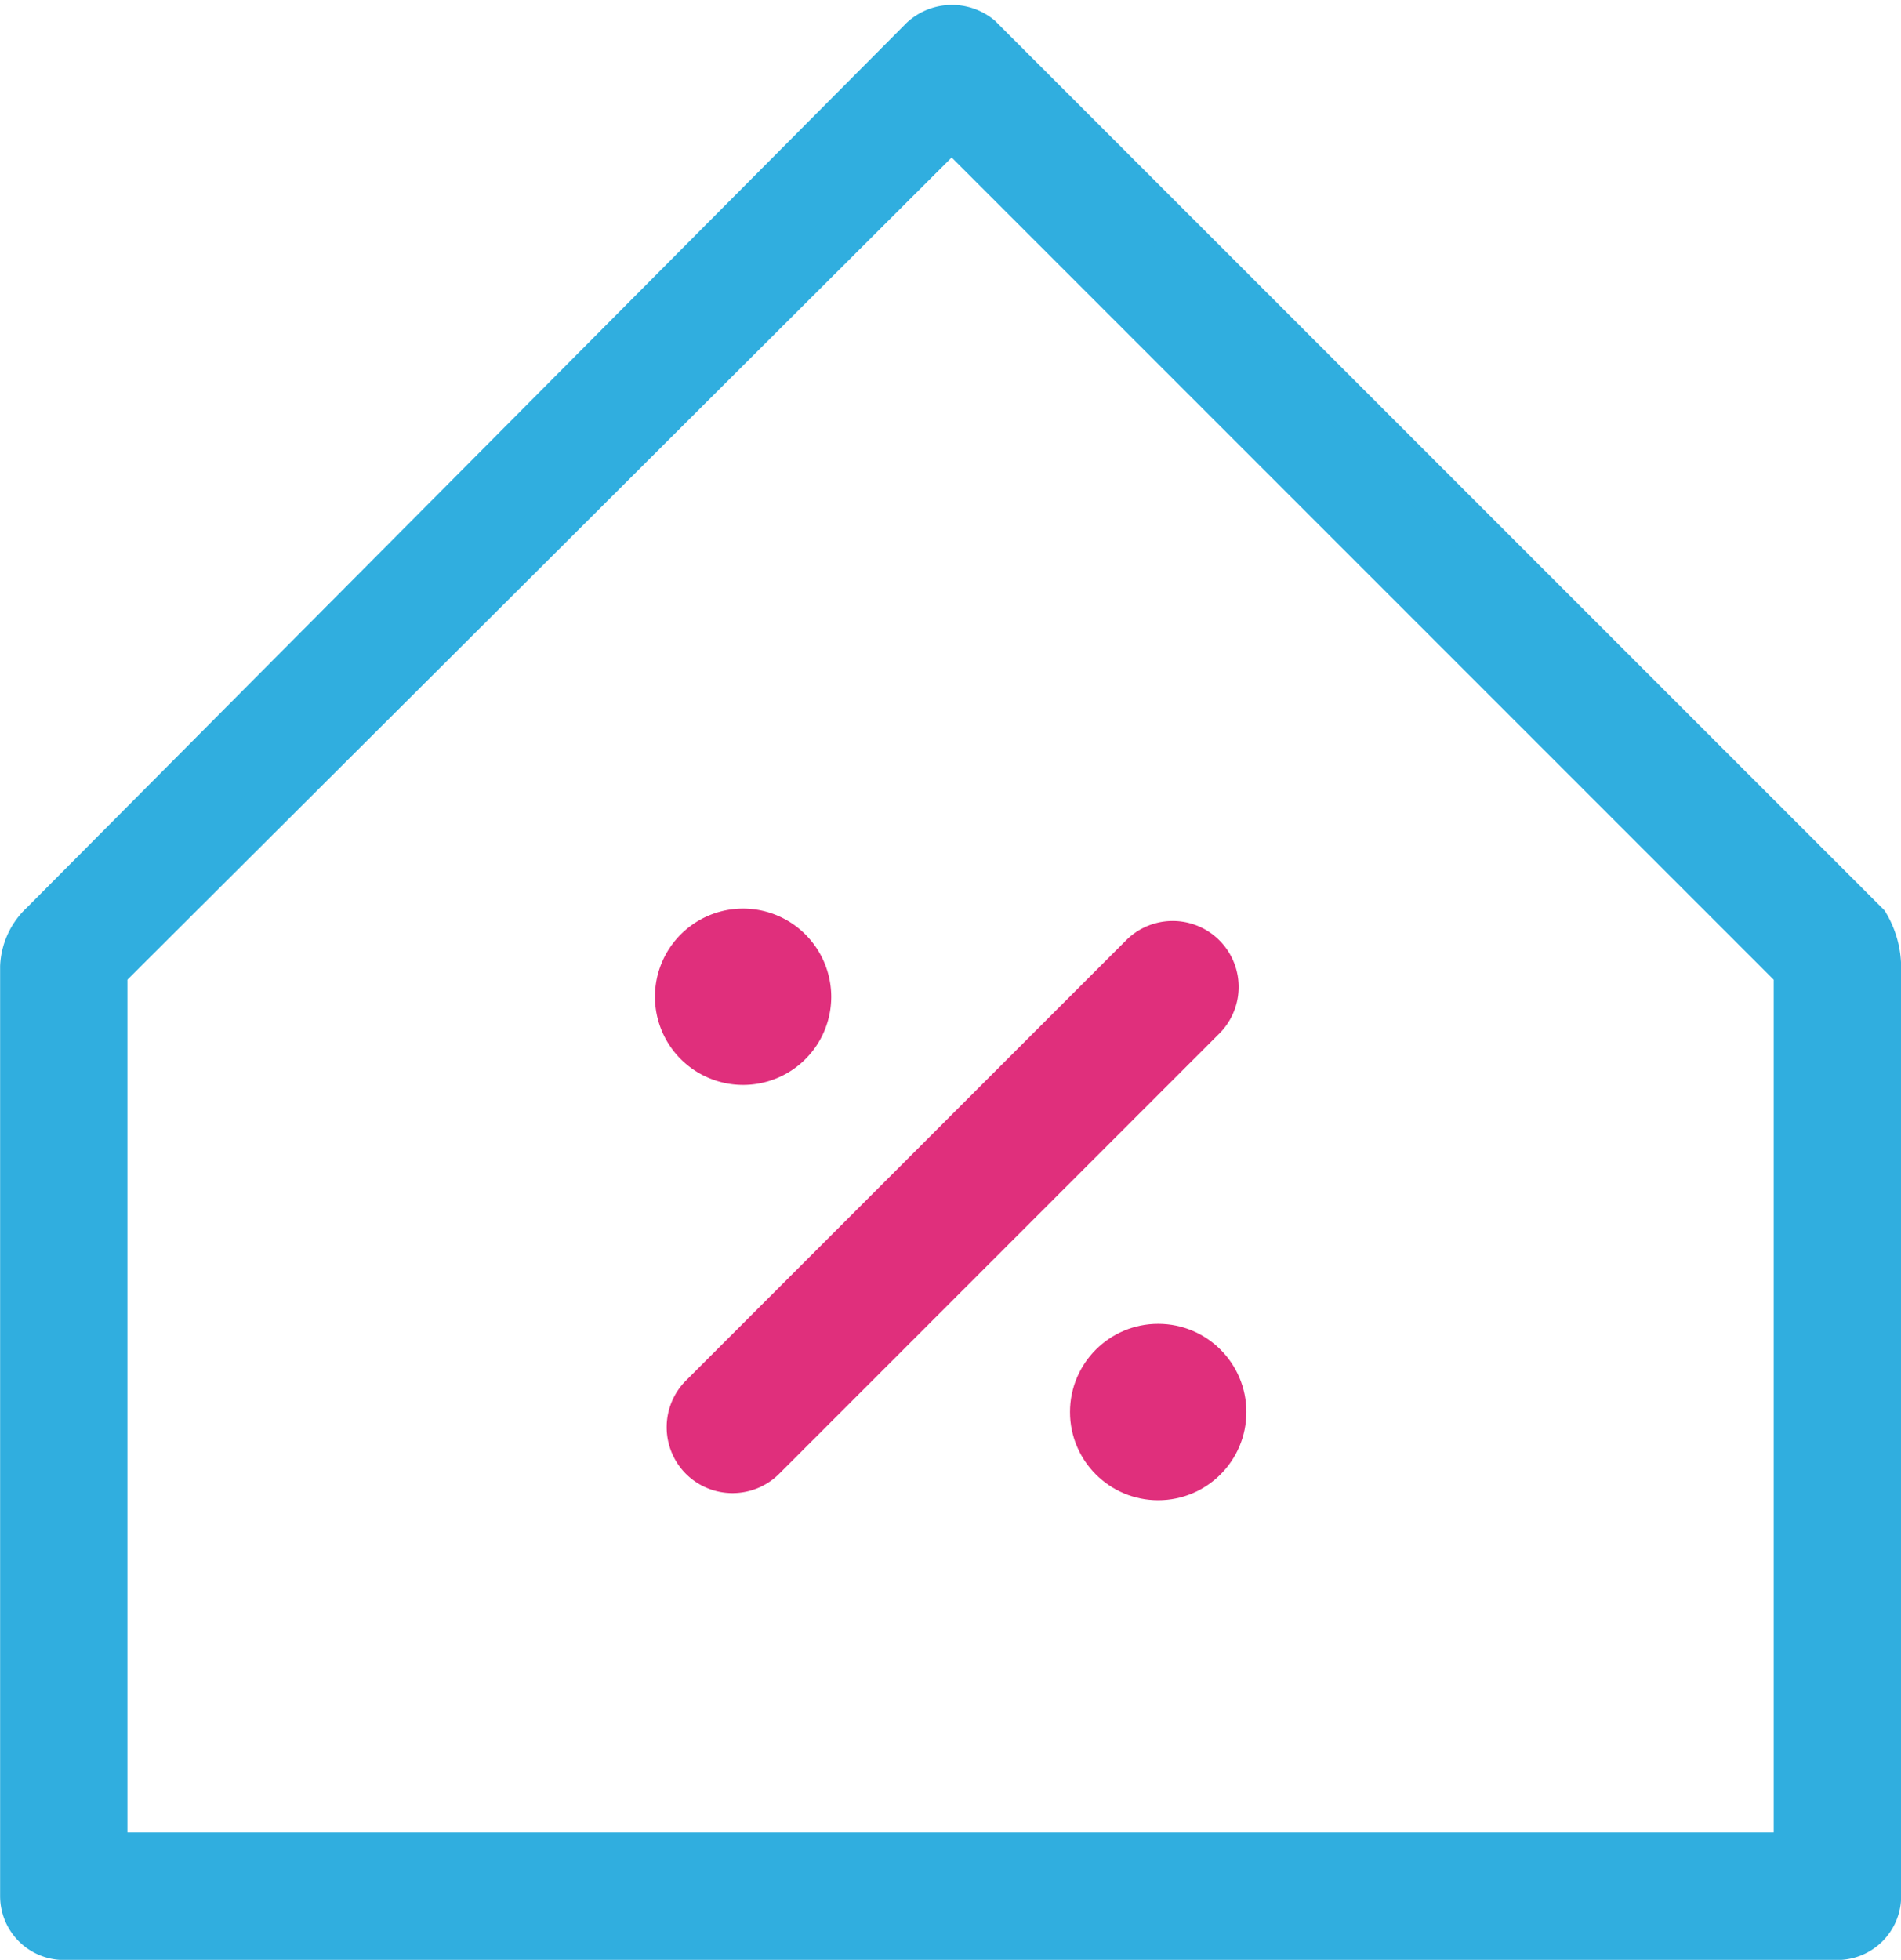
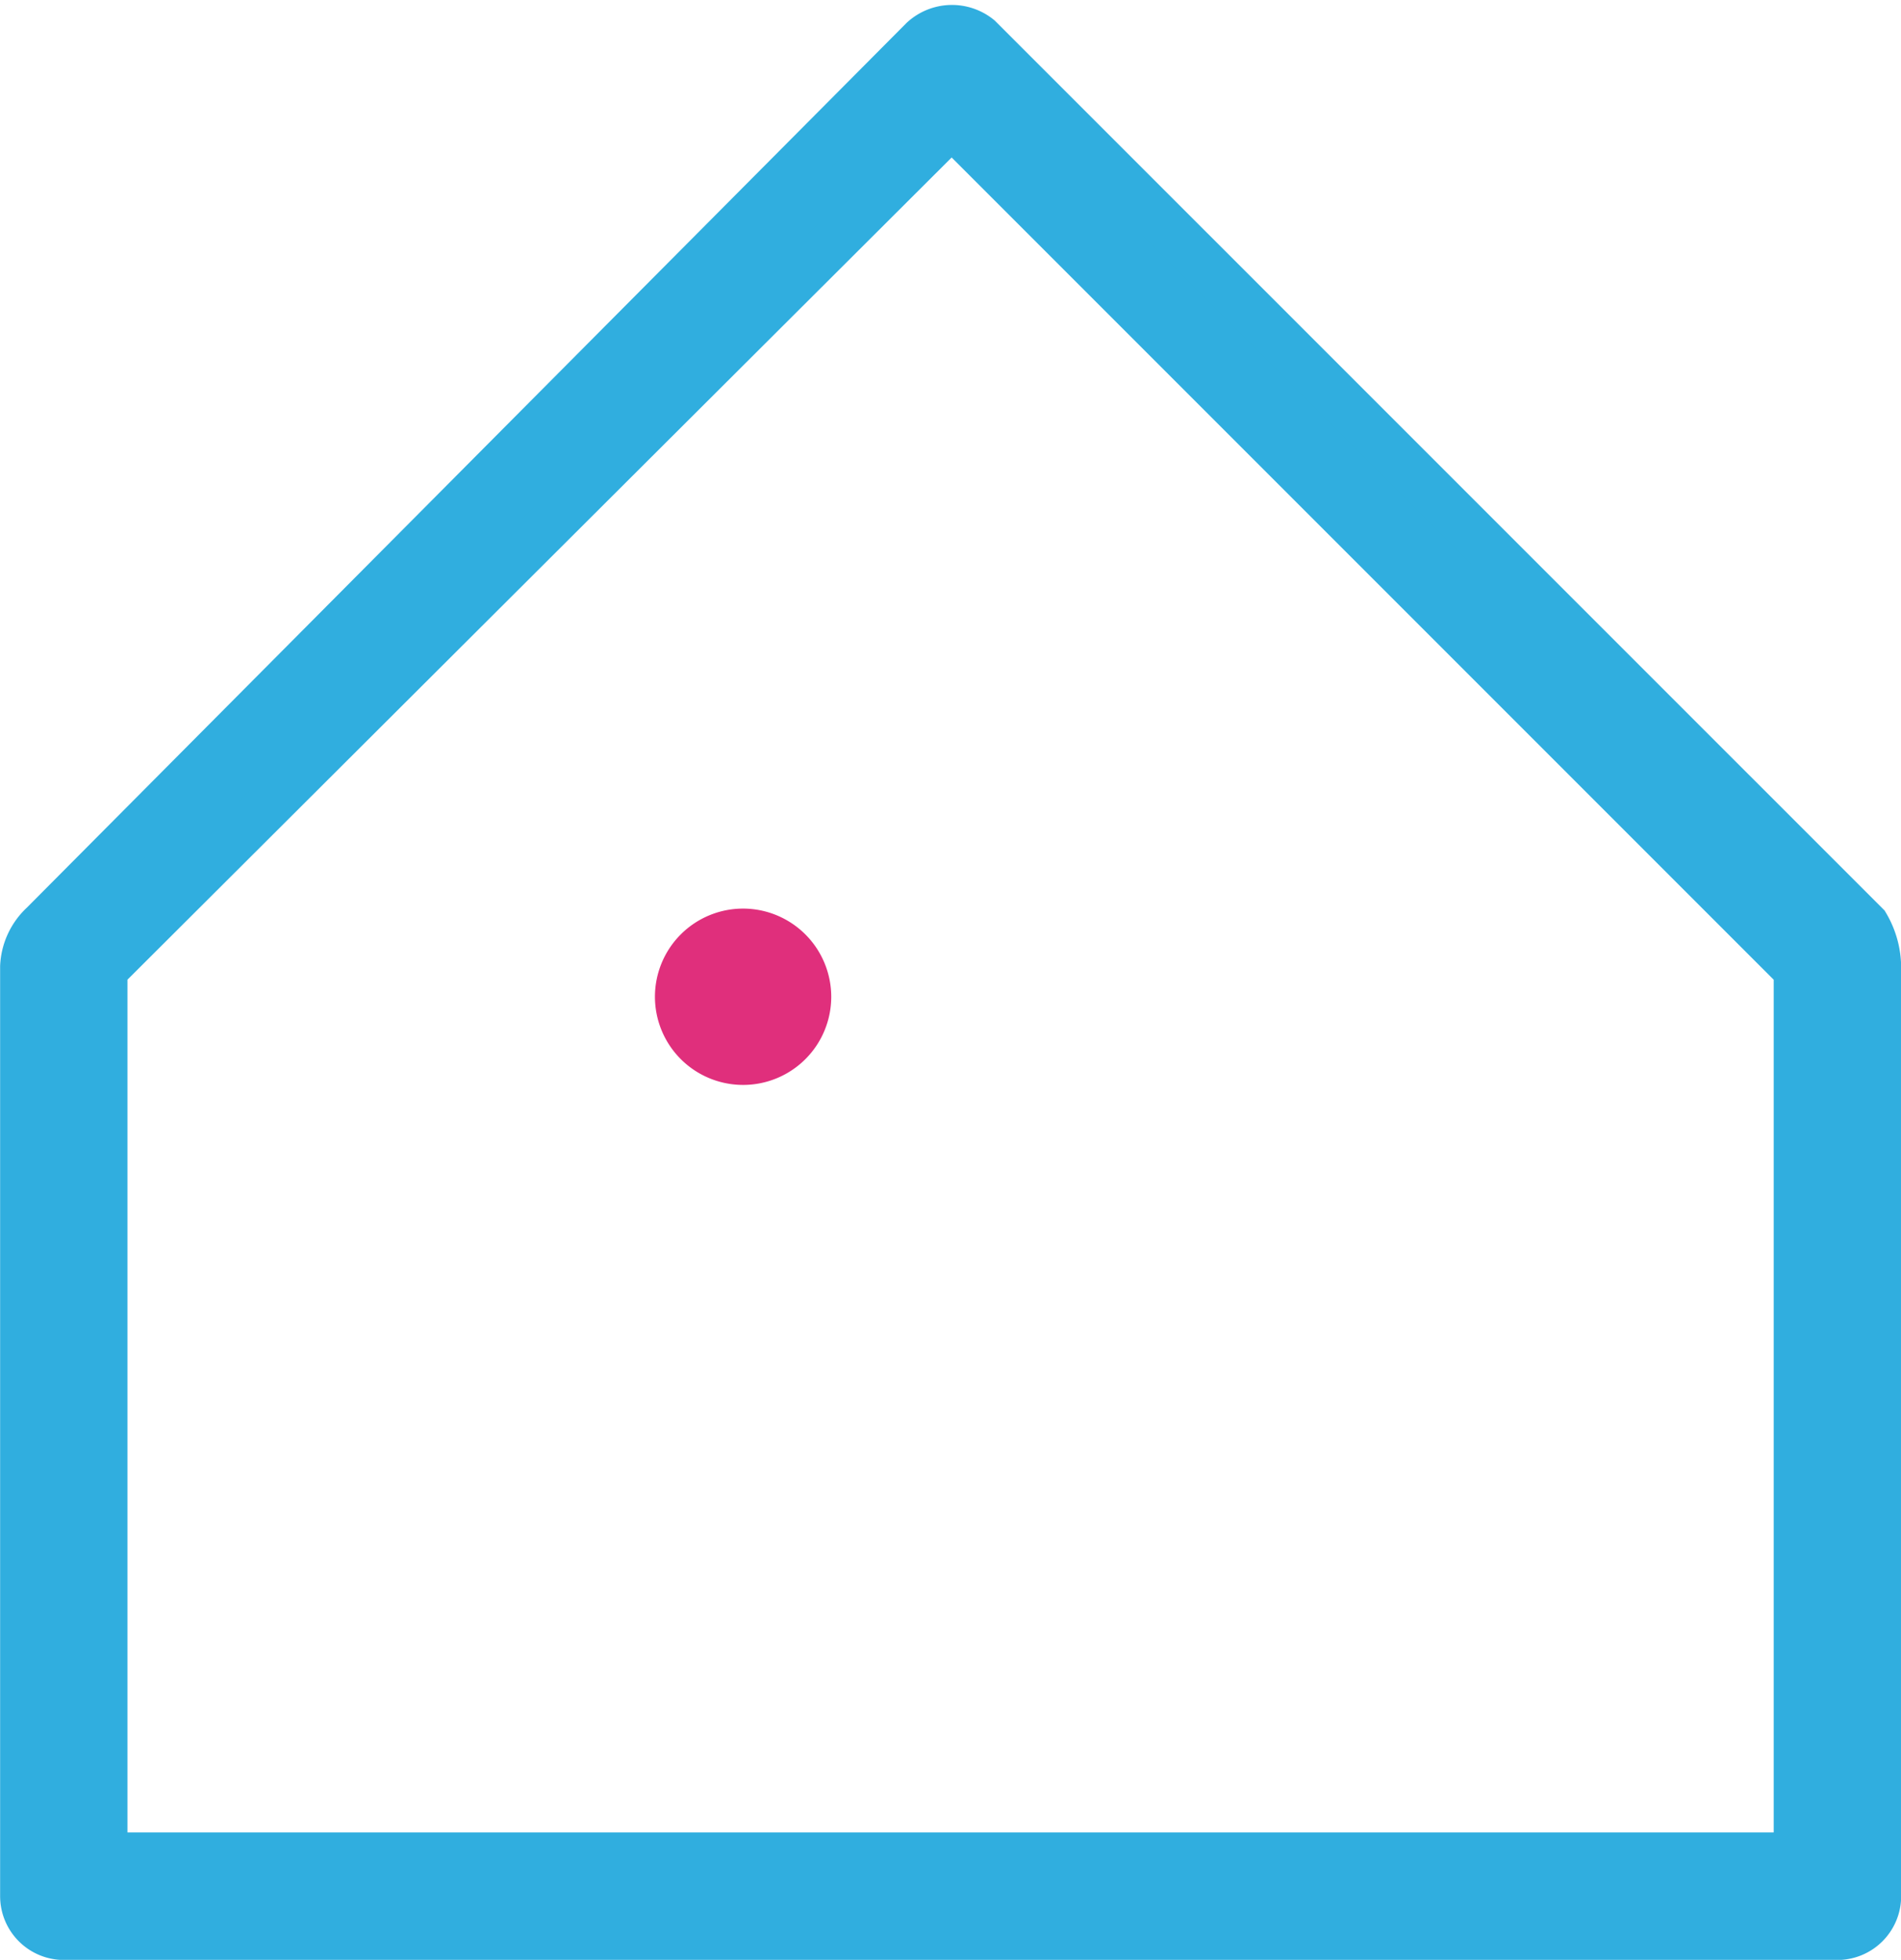
<svg xmlns="http://www.w3.org/2000/svg" width="47.639" height="49.102" viewBox="0 0 47.639 49.102">
  <g id="Group_6871" data-name="Group 6871" transform="translate(0.602 0.722)">
    <g id="Group_31366" data-name="Group 31366" transform="translate(-6.234 52.673) rotate(-90)">
      <path id="Path_26112" data-name="Path 26112" d="M985.864,399.2a2.209,2.209,0,1,1,2.21-2.21A2.212,2.212,0,0,1,985.864,399.2Z" transform="translate(-957.443 -372.737)" fill="#e02f7c" />
-       <ellipse id="Ellipse_89" data-name="Ellipse 89" cx="2.21" cy="2.21" rx="2.21" ry="2.21" transform="translate(15.808 32.446)" fill="#e02f7c" />
      <g id="Group_31367" data-name="Group 31367">
-         <path id="Path_26113" data-name="Path 26113" d="M984.407,395.533a1.655,1.655,0,0,1,2.336,0l11.05,11.05a1.652,1.652,0,0,1-2.337,2.335l-11.05-11.05A1.655,1.655,0,0,1,984.407,395.533Z" transform="translate(-967.938 -372.712)" fill="#e02f7c" />
-       </g>
+         </g>
    </g>
    <g id="Group_6867" data-name="Group 6867">
      <g id="Group_6865" data-name="Group 6865" transform="translate(0 0)">
        <g id="Group_1836" data-name="Group 1836" transform="translate(0 0)">
          <g id="Group_1830" data-name="Group 1830">
            <path id="Path_3923" data-name="Path 3923" d="M174.631,266.947l-22.046,22.167a1.516,1.516,0,0,0-.485,1.041v23.291a1,1,0,0,0,1,1H197.54a1,1,0,0,0,1-1V290.2a2.1,2.1,0,0,0-.292-1.076L176.022,266.9A1.064,1.064,0,0,0,174.631,266.947Zm.715,2.091,21.2,21.2V312.45H154.091V290.236Z" transform="translate(-152.099 -266.662)" fill="#30aedf" stroke="#30aedf" stroke-miterlimit="10" stroke-width="1.2" />
          </g>
        </g>
      </g>
    </g>
  </g>
</svg>